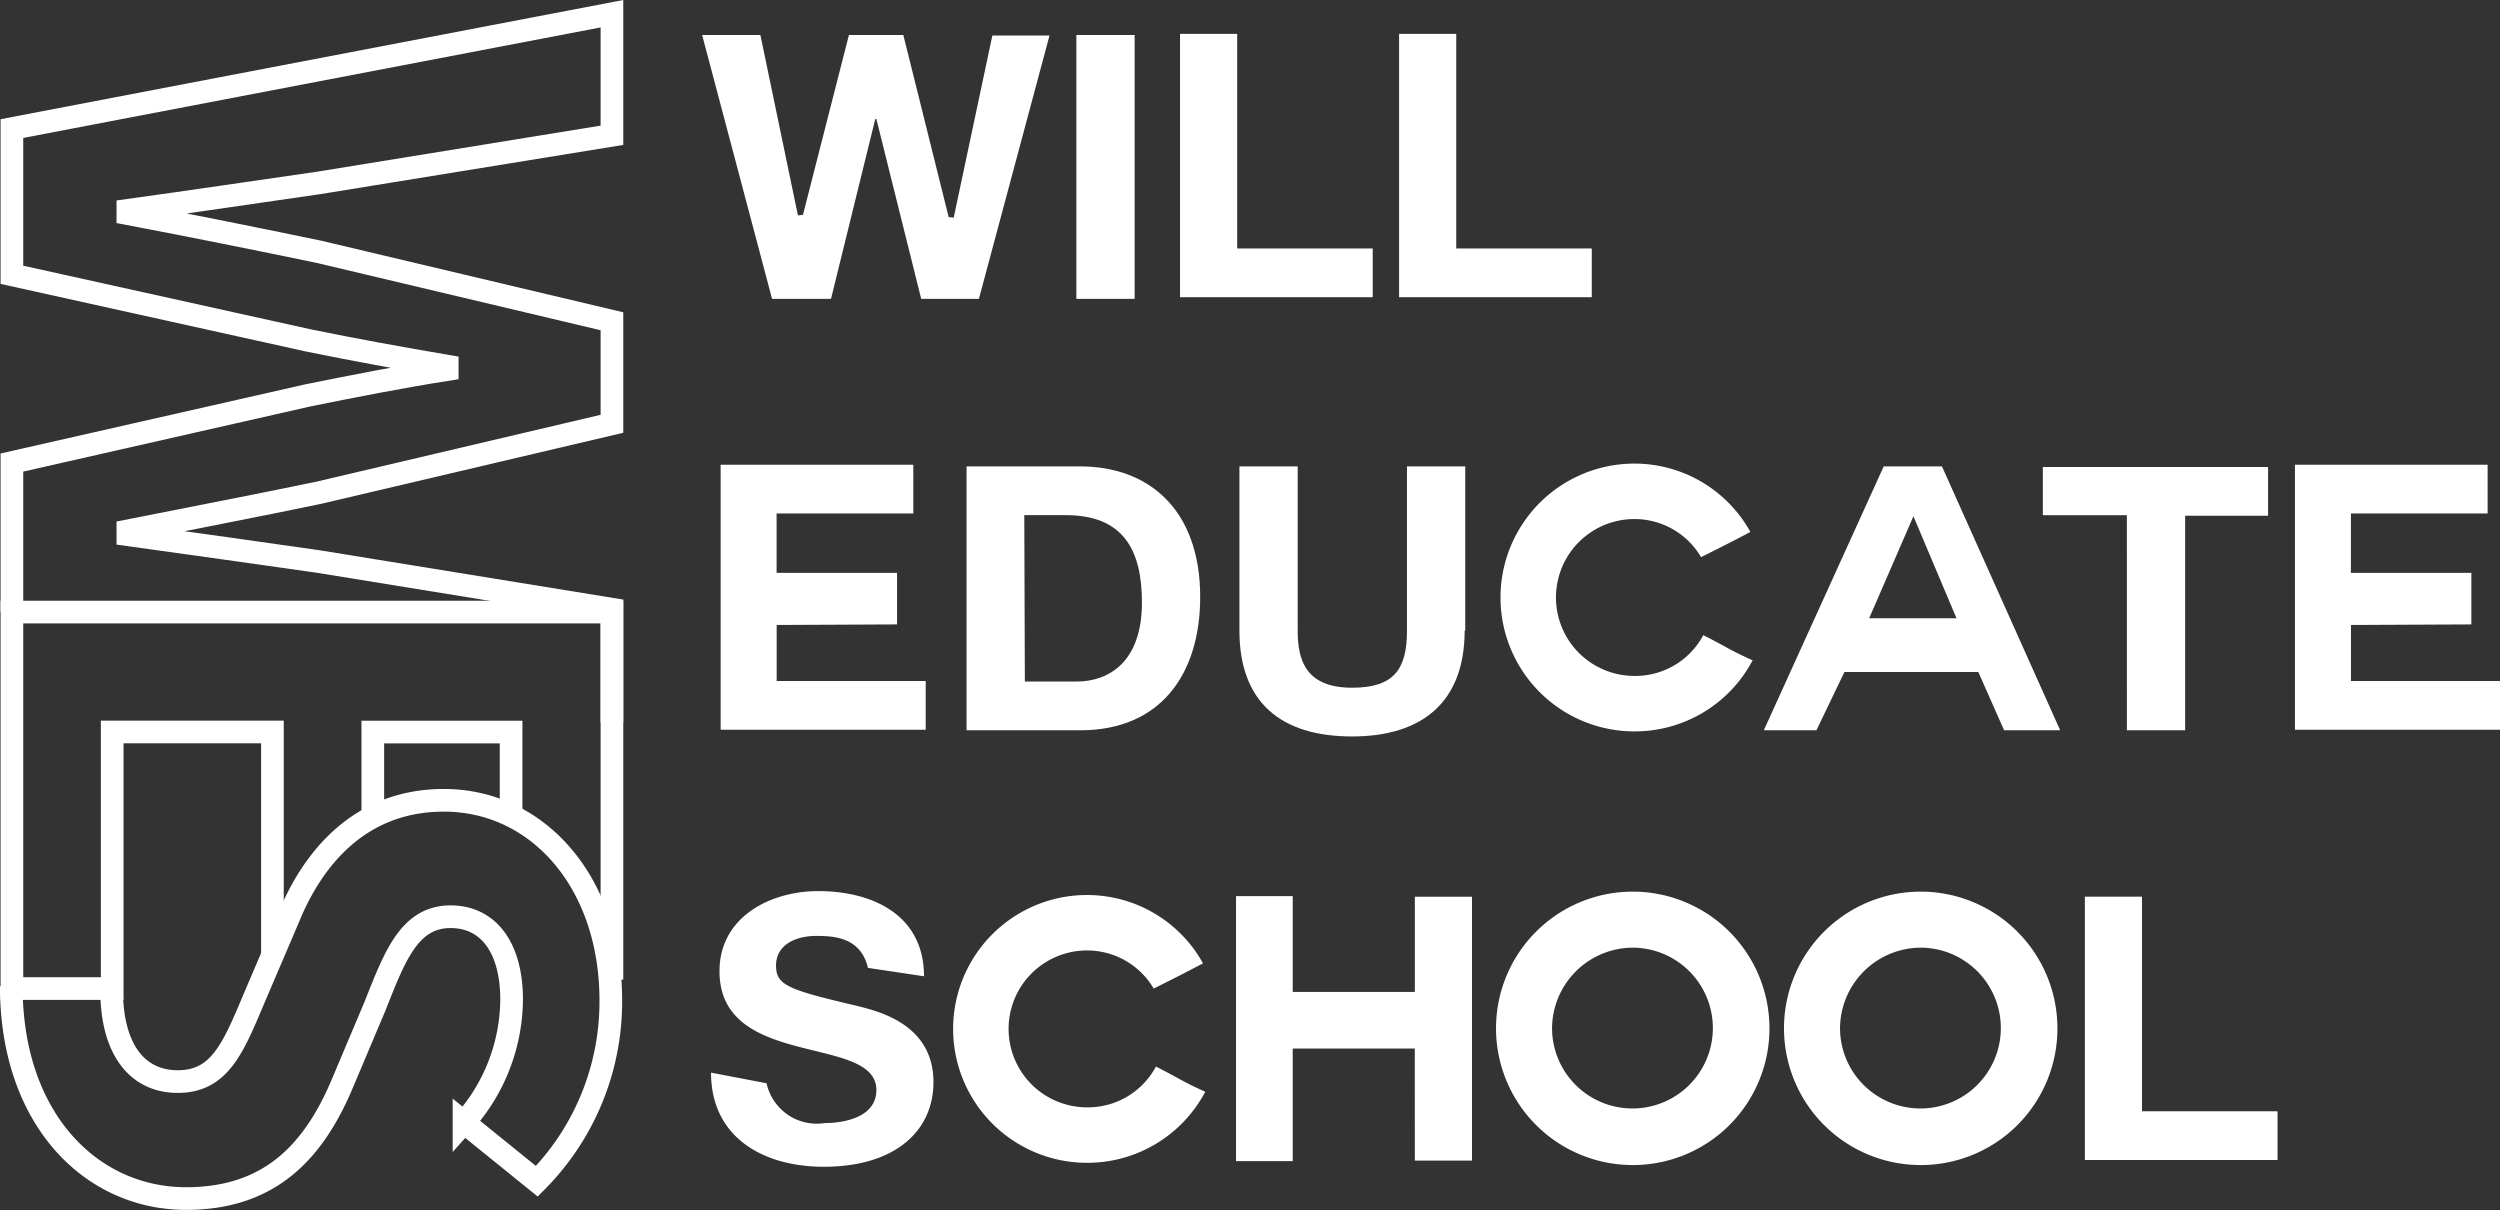
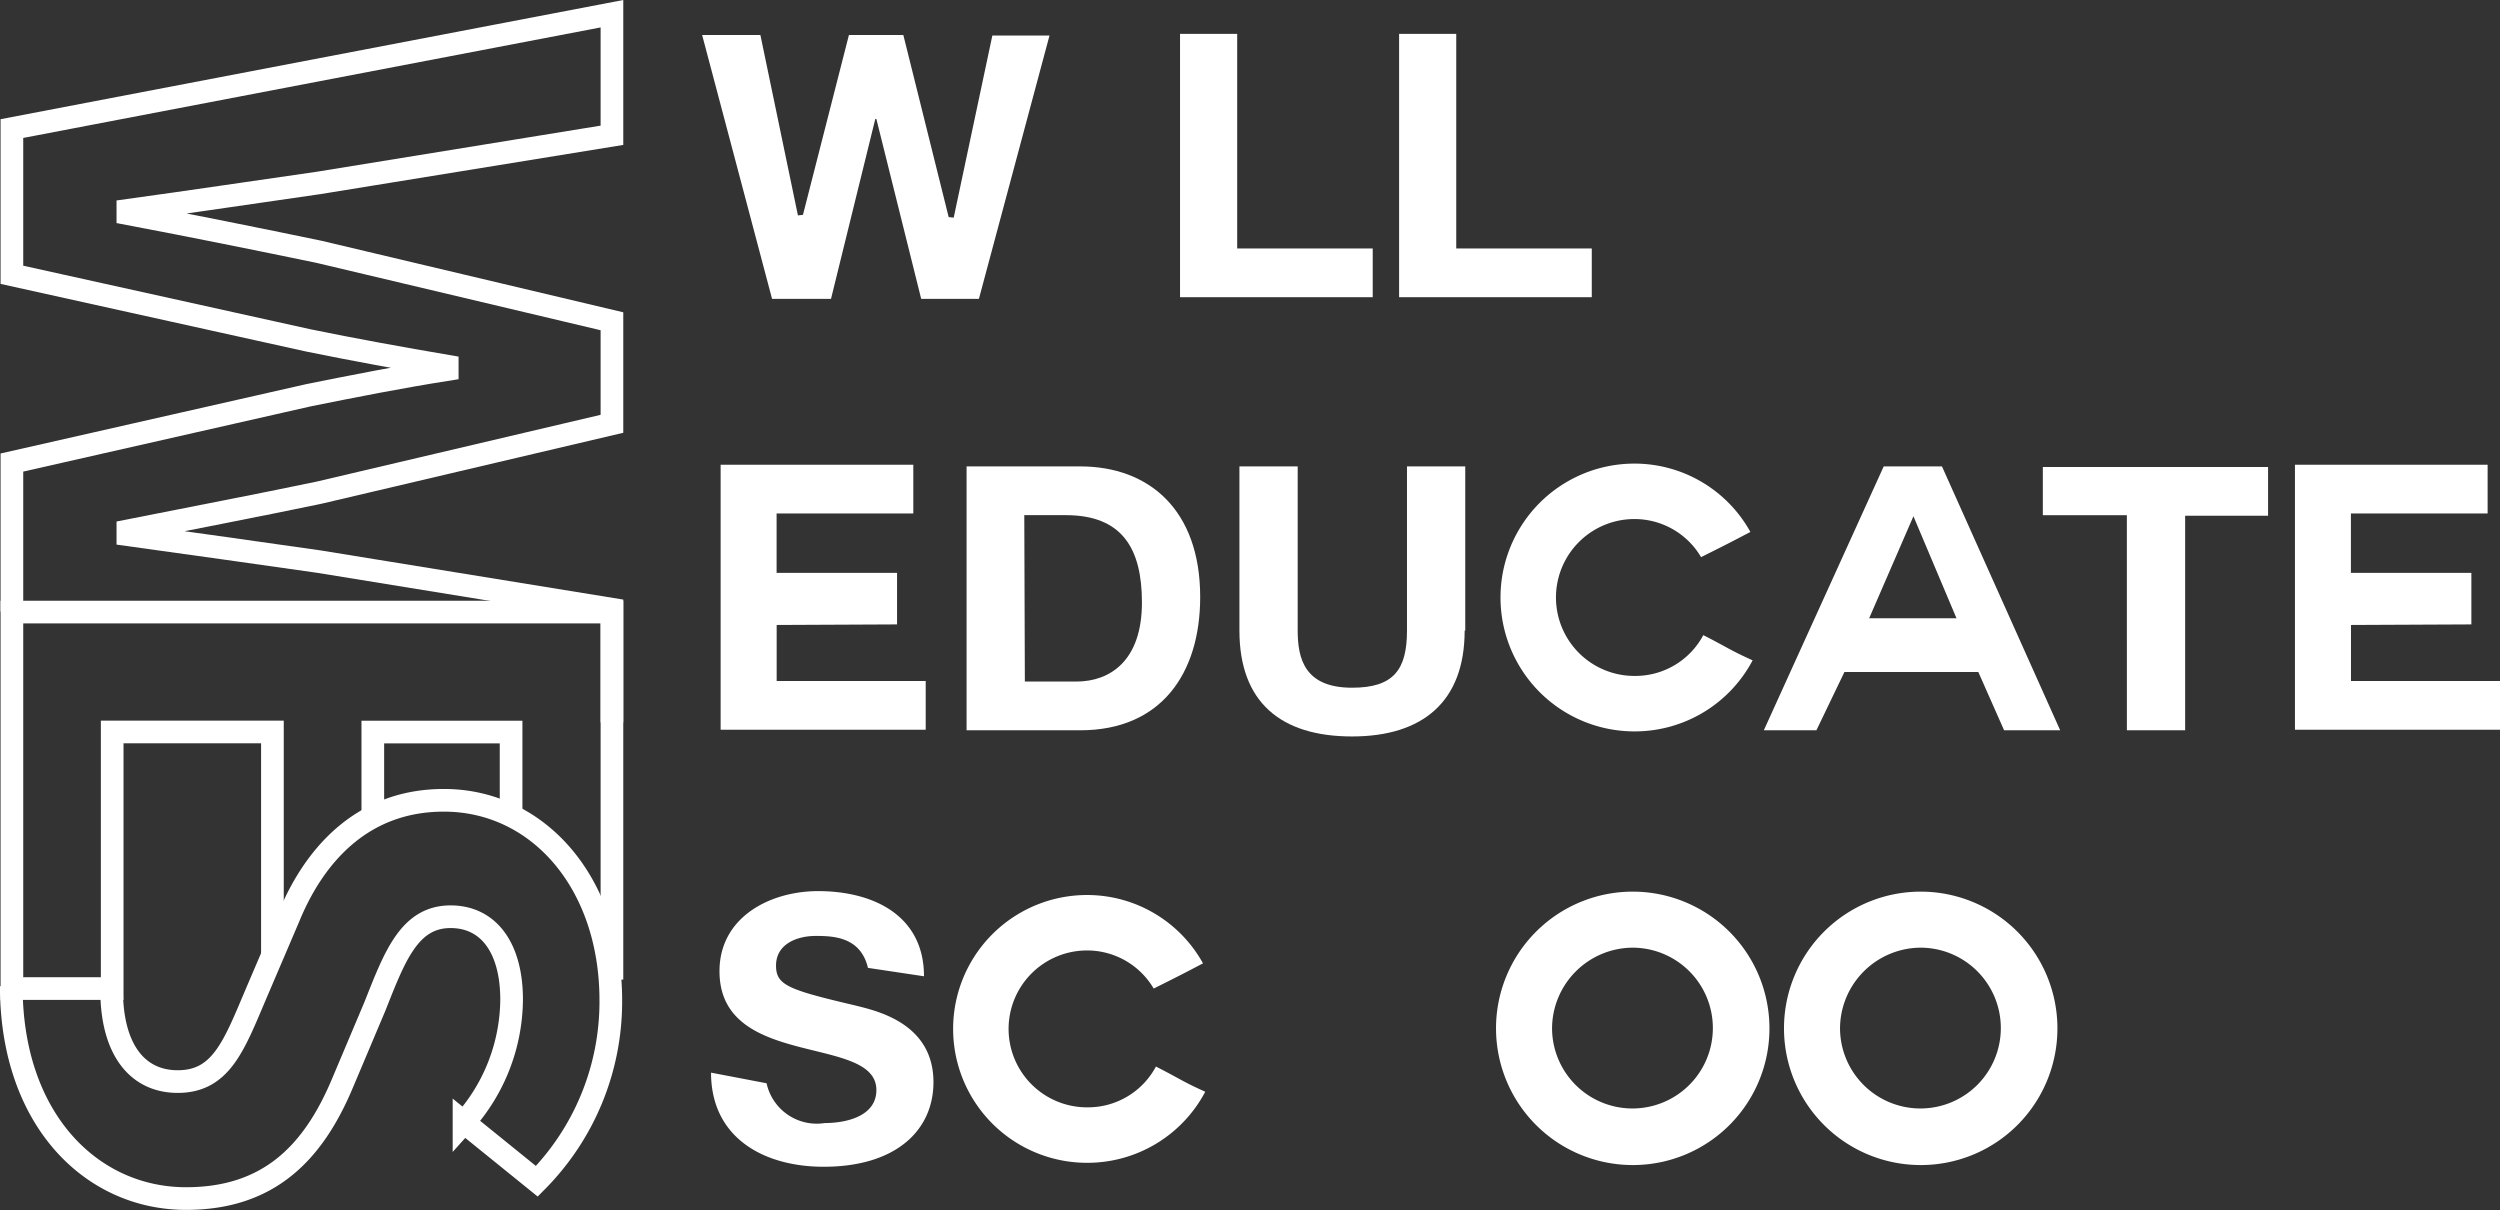
<svg xmlns="http://www.w3.org/2000/svg" width="110.289" height="53.38" viewBox="0 0 110.289 53.38">
  <rect x="0" y="0" width="110.289" height="53.38" fill="#333333" stroke="none" />
  <g id="logo" transform="translate(-233.2 -237.595)">
    <g id="レイヤー_1_1_" transform="translate(233.7 238.2)">
      <g id="グループ_2" data-name="グループ 2">
        <path id="パス_1" data-name="パス 1" d="M233.8,264.572V258l13.075-2.966c2.076-.42,4.1-.816,6.13-1.137v-.148c-2.027-.346-4.078-.717-6.13-1.137L233.8,249.718v-6.451l26.471-5.067v5.363l-12.927,2.1c-2.793.4-5.561.816-8.428,1.211v.148c2.867.544,5.685,1.112,8.428,1.681l12.927,3.065v4.523l-12.927,3.04c-2.719.568-5.561,1.112-8.428,1.681v.173c2.867.4,5.685.791,8.428,1.186l12.927,2.1v4.993" transform="translate(-233.775 -238.2)" fill="none" stroke="#fff" stroke-width="1" />
        <path id="パス_2" data-name="パス 2" d="M245.293,360.225v-9.936h-7.069v11.32H233.8V345h26.471v16.214M255.822,354v-3.707h-6.1v3.732" transform="translate(-233.775 -318.603)" fill="none" stroke="#fff" stroke-width="1" />
        <path id="パス_3" data-name="パス 3" d="M238.124,386.954c0,2.645,1.137,4.053,2.917,4.053,1.9,0,2.472-1.557,3.436-3.831l1.458-3.411c1.063-2.6,3.139-5.166,6.846-5.166,4.177,0,7.365,3.658,7.365,8.824a11.252,11.252,0,0,1-3.263,7.983l-3.213-2.6a8.211,8.211,0,0,0,2.1-5.413c0-2.249-.989-3.658-2.694-3.658-1.829,0-2.472,1.78-3.337,3.955l-1.409,3.337c-1.285,3.09-3.238,5.141-6.921,5.141-4.177,0-7.711-3.485-7.711-9.367" transform="translate(-233.7 -343.898)" fill="none" stroke="#fff" stroke-width="1" />
        <g id="グループ_1" data-name="グループ 1" transform="translate(30.475 0.89)">
          <path id="パス_4" data-name="パス 4" d="M369.21,253.641h-2.546l-1.977-7.934h-.049l-1.953,7.934h-2.6L357,242h2.57l1.656,7.959.222-.025L363.476,242h2.4l2,8.033.222.025,1.705-8.033h2.521Z" transform="translate(-357 -241.951)" fill="#fff" />
-           <path id="パス_5" data-name="パス 5" d="M423.8,242h2.57v11.641H423.8Z" transform="translate(-407.29 -241.951)" fill="#fff" />
          <path id="パス_6" data-name="パス 6" d="M442.3,253.417V241.8h2.521v9.466H450.8v2.15Z" transform="translate(-421.217 -241.8)" fill="#fff" />
          <path id="パス_7" data-name="パス 7" d="M481.4,253.417V241.8h2.521v9.466H489.9v2.15Z" transform="translate(-450.653 -241.8)" fill="#fff" />
          <path id="パス_8" data-name="パス 8" d="M362.772,325.769v2.472h6.575v2.15H360.3V318.7h8.5v2.15h-6.031v2.62h5.314v2.274l-5.314.025Z" transform="translate(-359.484 -299.693)" fill="#fff" />
          <path id="パス_9" data-name="パス 9" d="M404.2,319h5.017c3.015,0,5.289,1.9,5.289,5.759,0,3.386-1.73,5.882-5.289,5.882H404.2V319Zm2.57,9.491h2.274c1.483,0,2.892-.914,2.892-3.485,0-2.348-.84-3.856-3.361-3.856h-1.829l.025,7.341Z" transform="translate(-392.534 -299.919)" fill="#fff" />
          <path id="パス_10" data-name="パス 10" d="M462.836,326.242c0,3.139-1.854,4.671-4.968,4.671-3.139,0-4.968-1.508-4.968-4.671V319h2.57v7.242c0,1.261.321,2.521,2.4,2.521,1.829,0,2.422-.791,2.422-2.521V319h2.57v7.242Z" transform="translate(-429.197 -299.919)" fill="#fff" />
          <path id="パス_11" data-name="パス 11" d="M505.407,330.314a5.907,5.907,0,0,1,0-11.814,5.844,5.844,0,0,1,5.116,3.015c-.989.519-1.088.568-2.175,1.112a3.407,3.407,0,0,0-2.941-1.681,3.46,3.46,0,1,0,0,6.921,3.4,3.4,0,0,0,3.04-1.8c1.112.568,1.137.643,2.175,1.112A5.878,5.878,0,0,1,505.407,330.314Z" transform="translate(-464.279 -299.543)" fill="#fff" />
          <path id="パス_12" data-name="パス 12" d="M546.5,330.641,551.789,319h2.57l5.215,11.641H557.1l-1.137-2.57h-5.907l-1.236,2.57Zm6.6-9.442-1.953,4.5H555l-1.9-4.5Z" transform="translate(-499.663 -299.919)" fill="#fff" />
          <path id="パス_13" data-name="パス 13" d="M600.007,321.226H596.3V319.1h9.936v2.15h-3.658v9.466h-2.57Z" transform="translate(-537.154 -299.994)" fill="#fff" />
          <path id="パス_14" data-name="パス 14" d="M643.772,325.769v2.472h6.574v2.15H641.3V318.7h8.5v2.15h-6.031v2.62h5.314v2.274l-5.314.025Z" transform="translate(-571.032 -299.693)" fill="#fff" />
          <path id="パス_15" data-name="パス 15" d="M361.047,403.278a2.266,2.266,0,0,0,2.57,1.755c.89,0,2.274-.272,2.274-1.458,0-2.472-6.921-.89-6.921-5.24,0-2.4,2.249-3.534,4.35-3.534,2.422,0,4.671,1.063,4.671,3.757l-2.472-.371c-.321-1.359-1.508-1.409-2.3-1.409-.816,0-1.755.346-1.755,1.31,0,.865.544,1.063,3.485,1.755.865.222,3.46.741,3.46,3.386,0,2.126-1.656,3.732-4.844,3.732-2.62,0-4.968-1.261-4.968-4.152Z" transform="translate(-358.204 -356.984)" fill="#fff" />
          <path id="パス_16" data-name="パス 16" d="M407.707,407.314a5.907,5.907,0,0,1,0-11.814,5.844,5.844,0,0,1,5.116,3.015c-.989.519-1.088.568-2.175,1.112a3.407,3.407,0,0,0-2.941-1.681,3.46,3.46,0,0,0,0,6.921,3.4,3.4,0,0,0,3.04-1.8c1.112.568,1.137.643,2.175,1.112A5.878,5.878,0,0,1,407.707,407.314Z" transform="translate(-390.727 -357.511)" fill="#fff" />
-           <path id="パス_17" data-name="パス 17" d="M460.185,402.423H454.8v4.968h-2.5V395.7h2.5v4.226h5.388v-4.2h2.521v11.641h-2.521Z" transform="translate(-428.746 -357.662)" fill="#fff" />
          <path id="パス_18" data-name="パス 18" d="M504.731,406.962a6.031,6.031,0,1,1,6.031-6.031A6.023,6.023,0,0,1,504.731,406.962Zm-3.559-6.006a3.547,3.547,0,1,0,3.559-3.584A3.576,3.576,0,0,0,501.172,400.956Z" transform="translate(-463.677 -357.06)" fill="#fff" />
          <path id="パス_19" data-name="パス 19" d="M556.131,406.962a6.031,6.031,0,1,1,6.031-6.031A6.023,6.023,0,0,1,556.131,406.962Zm-3.559-6.006a3.547,3.547,0,1,0,3.559-3.584A3.576,3.576,0,0,0,552.572,400.956Z" transform="translate(-502.373 -357.06)" fill="#fff" />
-           <path id="パス_20" data-name="パス 20" d="M603.8,407.417V395.8h2.521v9.466H612.3v2.15Z" transform="translate(-542.8 -357.737)" fill="#fff" />
        </g>
      </g>
    </g>
  </g>
</svg>